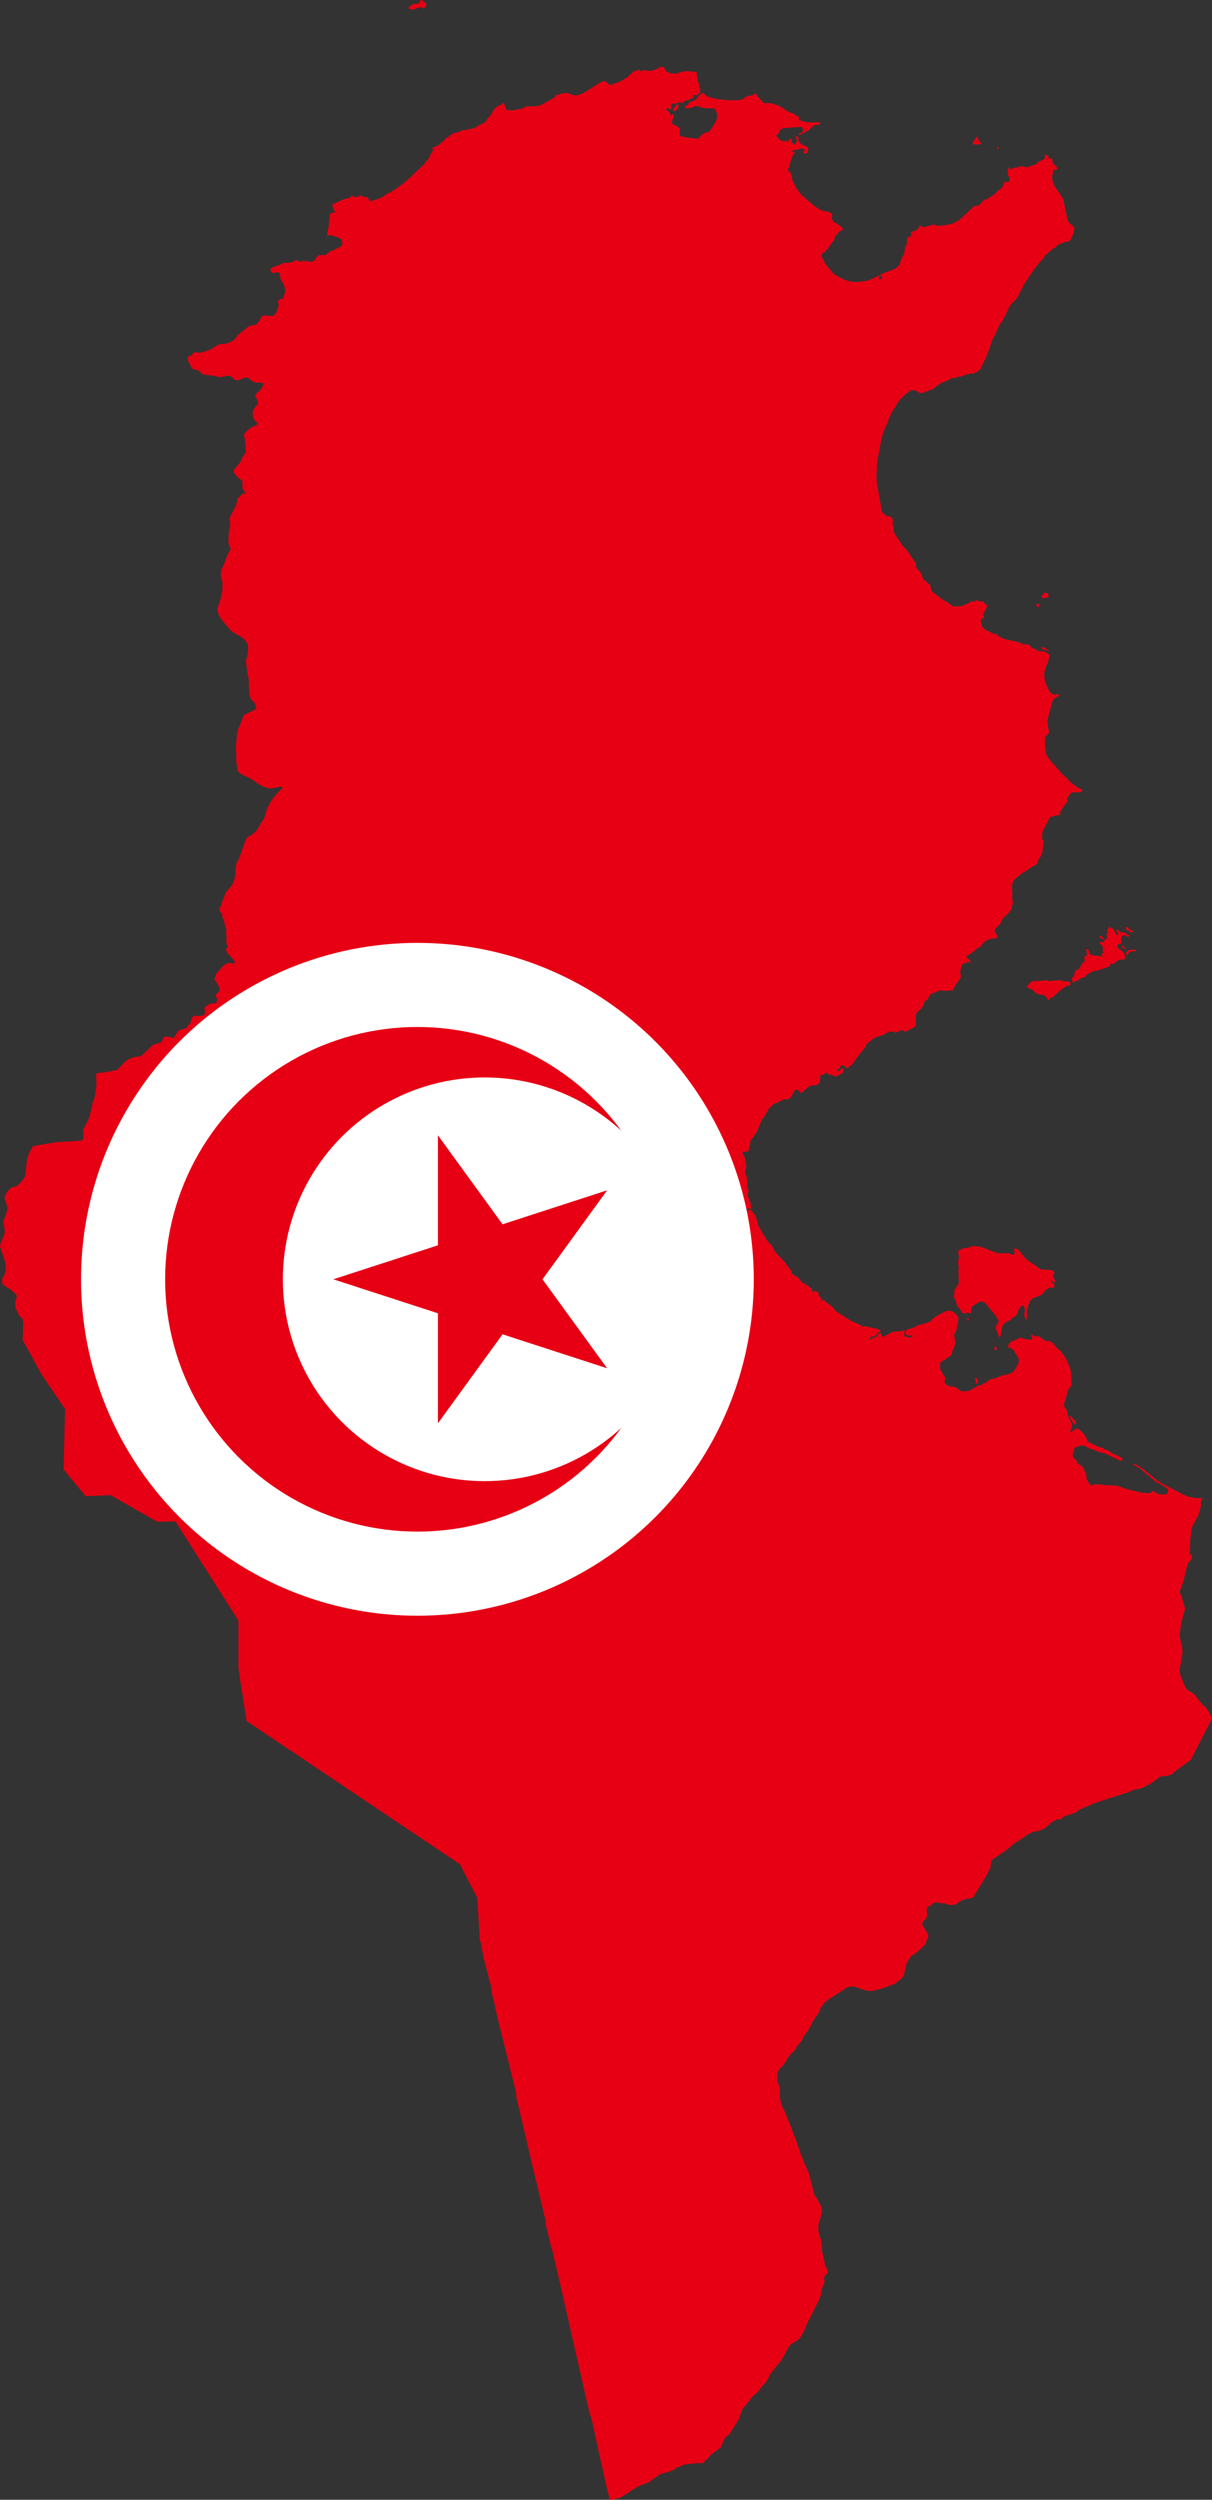
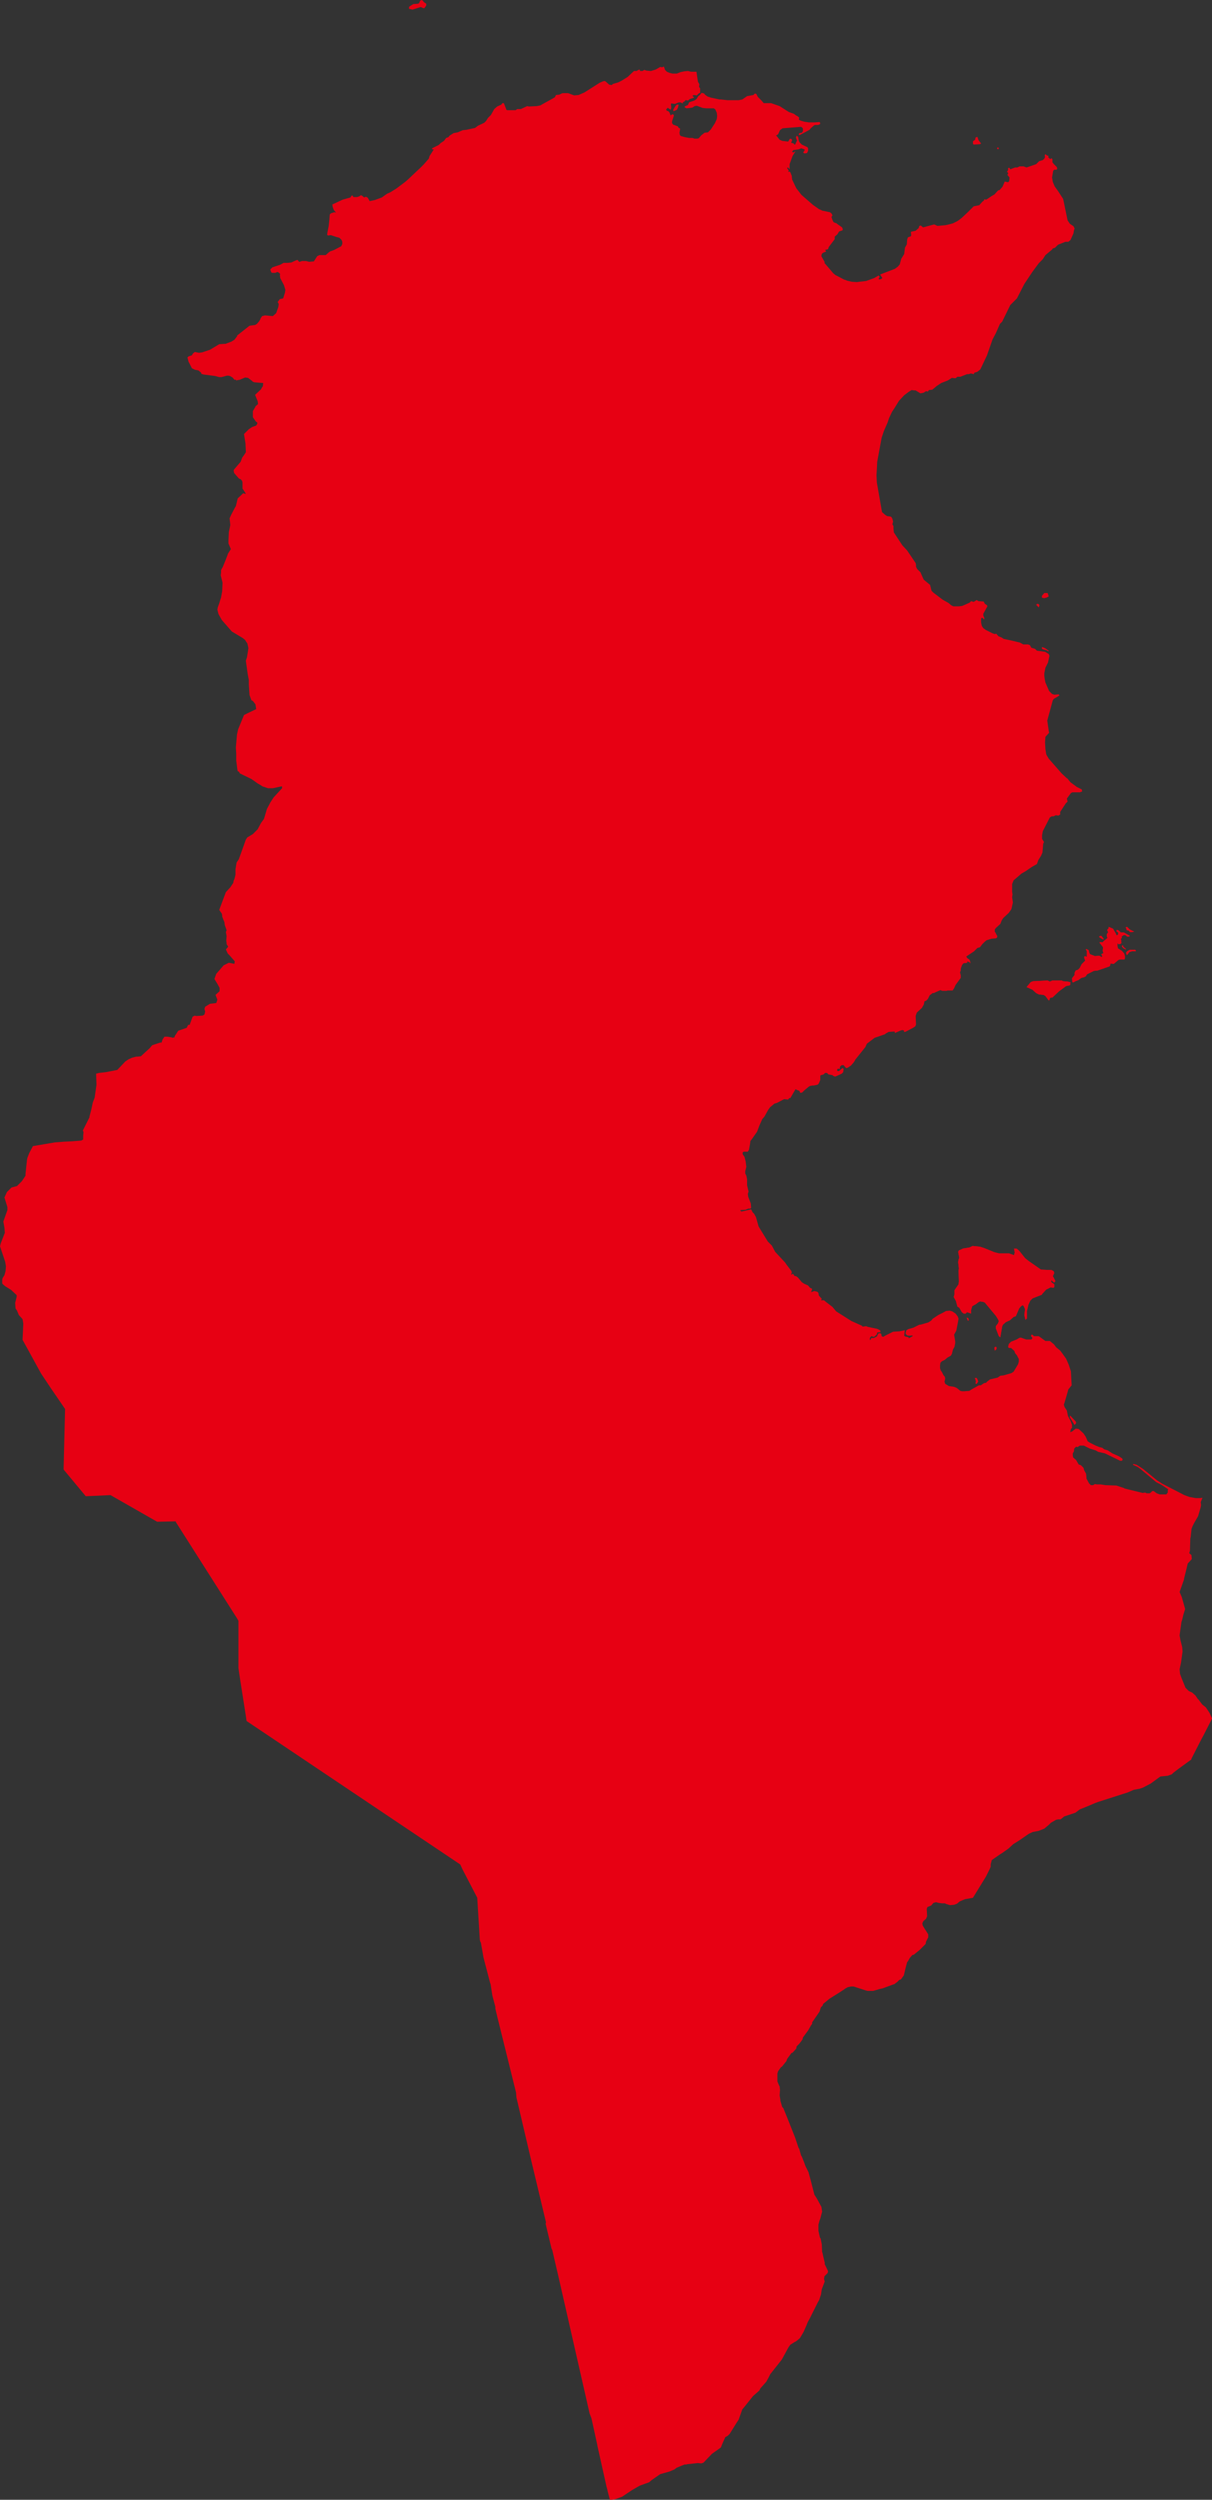
<svg xmlns="http://www.w3.org/2000/svg" viewBox="0 0 484.916 1000" xml:space="preserve">
  <rect x="0" y="0" width="484.916" height="1000" fill="#333333" stroke="none" />
  <g style="fill:#e70013;fill-opacity:1;stroke:none">
-     <path style="fill:#e70013;fill-opacity:1;stroke:none" d="m141.5 15.9-.5.7h-.3l-.7-.3-2.2.7-.9-.2-.1-.2.1-.4 1.1-.7 1.3-.1.3-.2.2-.5.3-.3.4.1.4.5.6.4zM209.8 42.7l-.2.8-.3.6-.9.4-.1-.4.6-1 .4-.4zM290.1 51.6l.5-.2.3.9.7.9-.3.2-1.7.1-.2-.2v-.7l.6-.4zM296 54.3h.3l.1.3-.2.2-.3-.2zM308.7 174.8h.9l.3.9-.5.3-.7.2-.5-.1-.2-.2.1-.4zM307.4 178.1l-.2.6-.7-.7.3-.3.4.1zM308.1 189.4l.8.3 1 .7-.1.2-.5-.3-1.1-.3-.2-.3zM247.8 83.8v-1.1l-.5-.1c-1.3.2-.7 1.6-1.2 2.1-.8.3-1.6-.2-2.3-.7-.5.1-1 .3-1.3.7-.5.1-1.2.1-1.5-.4-.4-1.1.1-2.4.4-3.4.3-.3 6.1-2 6.5-1.8l.2.5-.1.4c-1.1.9-.2 2 .7 2.3l-.9 1.5z" transform="translate(-38.746 -21.295) scale(1.479)" />
    <path style="fill:#e70013;fill-opacity:1;stroke:none" d="m141.5 15.9-.5.7h-.3l-.7-.3-2.2.7-.9-.2-.1-.2.1-.4 1.1-.7 1.3-.1.3-.2.2-.5.3-.3.4.1.4.5.6.4zM209.8 42.7l-.2.8-.3.6-.9.4-.1-.4.6-1 .4-.4zM290.1 51.6l.5-.2.3.9.7.9-.3.2-1.7.1-.2-.2v-.7l.6-.4zM296 54.3h.3l.1.3-.2.2-.3-.2zM308.7 174.8h.9l.3.9-.5.3-.7.2-.5-.1-.2-.2.1-.4zM307.4 178.1l-.2.6-.7-.7.3-.3.4.1zM308.1 189.4l.8.3 1 .7-.1.2-.5-.3-1.1-.3-.2-.3z" transform="translate(-38.746 -21.295) scale(1.479)" />
    <g style="fill:#e70013;fill-opacity:1;stroke:none">
      <path style="fill:#e70013;fill-opacity:1;stroke:none" d="m121.6 67.3.2.4h1l.6-.2.4-.3.3.1.6.5.5-.2.5.3.5.9 1.4-.3 1.9-.7 1.4-1 .9-.4 1.6-1 2.4-1.8.7-.6 1.9-1.8 1.6-1.5.8-.8 1.4-1.6.2-.7 1.1-1.7v-.1h-.4v-.3l1.2-.6.6-.3.5-.5.9-.6.6-.8.6-.2.3-.4 1.1-.7 1.1-.2 1.4-.6h.1l.9-.1 2.3-.5.4-.3.4-.3 1.7-.8.5-.5.5-.8.8-.8.9-1.6.8-.7 1.1-.5.3-.4h.4l.7 1.8.2.1h2.3l.4-.3h1l1.7-.8.5.1 2.1-.1 1-.2.5-.3 2.9-1.6.5-.3.3-.6.9-.1.6-.3.3-.1h1.5l1.6.6 1.2-.1 1.6-.7 4.1-2.6.9-.4.5-.1.3.2.9.8.7.1.3-.3 1.4-.4 1-.5 1.6-1 1.7-1.6h.7l.5-.3.3-.1.2.4h.6l.5-.3.6.2 1.2.1 1.3-.4 1.2-.7.5.1.5-.2.3.9.5.5.7.3.8.2h1.2l1-.4 1-.2 1-.1.8.2h1.5l.4 2.7.4.7-.1.7.3.4V39.5l-.4.2-.1.1-.3.3-.1.1-.8-.1-.4.2.5.5-1.2.4-.5.4-.4-.1h-.3l-.2.3-.5.3v.3l-.6-.3h-.5l-1 .4-.8-.1h-.3v.3l.1.7-.1.6h-.2l-.6-.4v-.1l-.5.5.2.4H206.9l.4.4.3.8.5-.3.3.1.1.3-.5 1.5v.5l.3.4 1.3.5.1.3.5.3-.2 1.1.1.6.3.3 1.1.3 1.1.2h.9l.6.2h.7l.4-.1.7-.8.9-.7.9-.1.8-.8 1.1-1.7.5-1.1.1-.8-.1-.9-.4-.9-.4-.3h-2l-1-.1-1.6-.6-.6.1-.6.4-.7.1-.9.1-.2-.1-.3-.2v-.2l.9-.4.3-.7.2-.1 1.2-.4.6-.4.5-.8.4-.3.5-.6.7.2.2.3.7.5.9.3 2.3.5h.4l1.8.2h3l1-.2 1.3-.9 1.7-.3.4-.4.4.1.4.8 1 1 .6.7h2l2.3.8 2.5 1.6 1.4.5.5.4.4.2.5.4-.1.6.3.1.1.1 1 .3 1.3.2h1.6l1.3-.1.2.3-.1.3-.5.2h-.9l-.3.2-.8.7-.3.4-2.6 1.4h-.3v-.3l.2-.2.6-.1.3-.4v-.7l-.1-.2-.4-.3-5 .4-.7.5-.5 1.1-.6.4.2.1.8 1 .7.3 1.6.2.5-.8.4.1.2.3-.3.7.7.2.2.3h.2l.5-1.1-.3-.8.2-.5.4.3.2 1.1.2.4.6.6 1.5.7.2.3v.7l-.3.6-.6.1-.3-.1-.1-.2.4-.6-.1-.2-.6-.2-.2-.1-.8.3-1.4.2-.3.4.1.2h.3l.5-.3-.8 1.3-.8 2.2v1.4l-.4-.5-.3.1.5.8-.2.2.1.1.3-.1.2.2.4 1v.3l.1.7 1.1 2.3 1.4 1.8 3.1 2.7 1.7 1.2.3.1.6.3h.1l1.9.4.4.3.3.5-.2.4h-.1l.3.9.3.6.5.2.3.1.1.1.4.3 1 .7.2.5-.1.3-.9.3-.5.8-.7.6v.7l-1.6 2.1-.2.6-.8.2.3.4-.9.4-.3.3-.1.5v.1l.9 1.6-.1.2 1.3 1.5 1.1 1.3.6.5.6.3 1.7.9.6.2.2.1 1.3.3 1.4.1.7-.1 1-.1.8-.1 2.2-.8 1.2-.7.3.4-.3.4.1.3.5-.1.4-.3-.6-.9.1-.1 3.9-1.5.8-.6.5-.6.4-1.5.8-1.3.2-1.7.5-.9.1-1.3.2-.6.8-.3.1-.3-.1-.9 1.3-.3.8-.7.2-.6.4-.1.6.5 3-.8.9.4 2.2-.2.9-.2 1.1-.3 1-.5.5-.3.9-.7 1.7-1.6 1.5-1.5 1.5-.3.9-1 .3-.2.2-.4.5.1 1.5-1 .7-.4 1-1.1.4-.1.8-.9.6-1.4.9.2.3-.3.1-1-.6-.7.2-.3v-.3l-.3-.2.3-.5v-.5l.1-.1h.3l.2.4.5-.2.8-.3h.6l.6-.3h1.1l.8.3 2.6-.9.8-.8 1-.3.4-.4.2-.4-.1-.5.2-.3.5.4h.3v.5l.5.4.4-.2.2.3v.8l.4.5.8.8.1.5-.2.2h-.6l-.3.3-.3 1.8.2 1.2.5 1.2 1 1.4 1.3 2L315 74l.6.9 1 .7.3.6-.2.6-.1.7-.8 1.8-.6.5h-.8l-2 .8-.8.8-.6.2-.2.3-1.8 1.5-.7 1.1-1.1 1.1-1.7 2.3-2.2 3.3-2 3.9-1.8 1.8-2.1 4.3-.1.2-.6.6-1.1 2.5-.9 1.7-1.5 4.3-1.8 3.8-.6.5-.3.2-.7.2-.2.4-.8-.2-.5.2h-.5l-1.8.7h-.8l-.5.4h-.2l-.8-.1-1.1.7-1.8.7-1.2.8-1.2 1-.9.1-.3.4-.5-.1-.6.4-.9.2-1.3-.8h-.3l-.8-.1-.8.5-1.2.9-1.4 1.5-1.3 2.1-.6.9-.8 1.7-.4 1.2-1 2.3-.6 1.8-1.2 6.5-.1 2-.1 1.6.1 2 1.4 8 .9.8.5.3.8.1.3.1.3.5.2.8-.2.7.3.5v.7l.1 1 2.3 3.5 1.3 1.4 2.3 3.4.1.5v.5l.3.6.9.9.7 1.6.2.4 1.7 1.4.4 1.6.5.5 2.5 1.9 1.6.9.7.6.6.3h1.5l.8-.1.3-.1 1.8-.8.4-.4.7.2.8-.5.5.3 1.4.1.3.6.6.4.1.3-1.1 2v.5l.3.7-.1.4-.3-.4-.3-.1-.2.2v1.1l.2.9.4.6.7.5 1.8.9.6.2.4-.1.6.7.8.3.6.4 1.9.4 2.5.6.9.5h1.3l.5.2.4.7 1 .3.5.5 2.2.3 1 .6.2.5-.1.4-.3 1.4-.7 1.4-.3 1.5v.7l.1.8.2 1 1 2.3.8.8.6.2 1.2-.1.2.3-.8.5-.7.4-.3.4-1.5 5.5.4 2.8.1.5-1 1.1-.1 1.5.1 1.8.2 1.3.1.3.6 1 2.8 3.2.7.8 1.4 1.3.2.1.3.4.5.6 1.5 1.1.1.1 1.4.7.1.2v.5l-.2-.1-.3.2h-2.1l-.4.2-1.1 1.5.2.8-.5.5-1.5 2.3v.7l-.5.3-.7-.1-.6.3h-.5l-.5.3-1.9 3.7-.2 1.1v1l.5.8v.1l-.2.4-.2 2.4-.4.9-.7 1.1-.4 1.1-1.4.8-1.6 1.1-1.2.7-1.5 1.3-.6.5-.4 1v2.1l.1.7-.1.8.2 1.4-.4 1.8-.7 1-1.5 1.4-.4.6-.4 1-1.2 1.1-.3.4v.6l.3.4v.1l.4.7-.1.4-.3.2-1.2.1-1.3.4-.5.4-.7.7-.6.8-.7.2-.9.9-2.1 1.4.2.4.7.5.2.6v.4l-.2-.3-.4-.2h-.3l.1.3h-.2l-.3.1h-.4l-.2.1-.1.1-.3.4v.1l-.2.5-.1.4v.4l-.2.5.2.8v.7l-1.4 1.9-.4.9-.4.6h-1.4l-.2.1H281.1l-.5-.2-1.6.7-.1.1h-.4l-.8.6-.5 1-.5.5-.4.1-.2.9-.5.9-1.4 1.3-.3.9.1 2.3-.2.5-.6.4-2.1 1.1h-.4l.1-.3-.4-.2-.5.1-1.6.7-.1-.4-1.6.1-.9.5v.1l-2.3.8-.6.2-2.1 1.6-.4.9-2.4 3-.4.5v.1l-.2.3-.2.3-.7.8-.9.6-.4.1-.7-.8h-.5l-.4.3-.2.8-.4-.2-.3.4.2.3h.3l.3-.2.3-.3.4-.3.2.1.1.1-.1.9-.4.4-1.3.6-.5.2-.5-.2-.2-.2-1.1-.2-.4-.4h-.5l-.4.4-.7.2-.2.1v1.2l-.3.7-.2.4-.3.2-.9.2h-.4l-.6.1-.4.2-1.2 1-.6.6-.5.1-.3-.6-.4-.1-.6-.3-1.4 2.4h-.3l-.3.4-1.1-.1-1.9 1-.7.2-1.2 1-.5.7-1 1.8-.6.7-.8 1.8-.6 1.6-1.4 2-.4.5-.1.8-.3 1.6-.3.5h-1.1l-.3.2v.5l.5.7.2.8.1.4.2 1.5-.2.8-.1.3v.7l.3.6.2 1v1.6l.4 1.7-.2.6.1.8.7 1.8.1 1.2-.2.2h-.6l-.2.1-.5.2-1.4.1v.2l.3.2 2.6-.6.4.8.4.4.5.9.7 2.5.6 1 1.9 3.1 1.1 1.1.9 1.7 2.7 2.9.4.6 1.3 1.7.1.5-.2.3.1.2.2-.2h.3l.3.5.5.1.5.4 1 1.2.6.4 1.1.5.5.6.6.3v.1l-.3.8.9-.3.8.2.3.3.1.7.8.9-.2.4h.8l.6.5 1.7 1.3 1 1.2 4.1 2.6 2.9 1.3.1.2h.3l.7-.1.5.2 2.4.5.5.2.1.1.3.1.1.5-.9.1-.1.5-.5.5-.3.2-.7-.2-.4.5v.5h.2l.2-.5h.7l.8-.4.4-.8.5-.1.3.2.1.6.4.2.7-.4 2-1 1.7-.1 1.5-.3-.1.4-.1 1.1.3.2.9.2v.3l1.1-.6-.1-.2-.8.1-.6-.1-.4-.4v-.4l.1-.3.1-.3.5-.3 1.4-.4 1.6-.8h.3l2.1-.6.8-.5.4-.5 1.5-1 .4-.2.8-.4.9-.5 1-.1.7.2.9.6.6.8.2.6-.1.6-.5 2.6-.6 1.1.2 1.2.1.6v.5l-.2 1-.4.7-.3 1.2-.3.5-.9.5-.7.6-.8.4-.4.4-.1.7V384.5l.2.6.3.4.3.6.1.2.4.5.1.5-.2.8.2.6 1 .6 1.4.2.7.3 1 .8.4.1h.7l1.3-.1.8-.5 1.8-1h.5l.9-.6.6-.1.1-.2.9-.7 2.1-.5.7-.5.9-.1 2.1-.6.6-.4 1.2-2 .2-.7v-.8l-.1-.1-.4-.8-.5-.6-.2-.6-.9-.8h-.6l-.2-.3.2-.8.6-.6 1.5-.6.5-.3.4-.2h.3l1.4.5h1.4l.3-.4-.4-.5.1-.4h.3l.4.4h1.3l1.8 1.3h1.2l1.1.9.6.8 1.1.9.6.8 1 1.4.7 1.6.6 1.8.2 3.8-.9 1.1-.3 1.1-.7 2.4-.2.6v.1l.2.6.6.9.3 1.5.7 1.3.4 1.1v.8l-.3.3-.2.9.4-.2h.1l1-.8.8.1 1.3 1.2.6.9.4.9.1.3.6.4 1.6.8 1 .4.8.2.5.4 1 .3 1.2.8 1.8.8.9.6.1.3-.2.3h-.5l-.8-.4-3.3-1.6-1.8-.4-.7-.4-1.6-.5-1.6-.8h-1.1l-.6.4-.4-.1-.5.5-.1.8-.3.5v.5l.1.6.8.7.7 1.2.6.2.7.7.2.7.5.9.1.9v.4l.7 1.3.5.5h.6l.5-.3.5.1h1.1l1.2.2 3 .1 2.1.7.1.1 4.9 1.2.7-.1.4.2h.8l.3-.2.4-.4h.4l.8.6.8.3h1.8l.4-.5v-.6l.1-.3-1.5-1-.5-.3-1.2-.6-4.2-3.5-.8-.6-1.3-.6v-.2h.3l.7.2 1.7 1.1 3.8 3.1 1.1.7.1.1 6.2 3.2 1.4.5 1.7.3h1.2l.6-.1-.5 1.2.1.7v.1l-.1.6-.7 2.4-1.1 1.9-.4.8-.3.8v.2l-.2 1.9-.1.4-.1 3.3-.2.7.6.5.1 1.1-1.1 1.2-.4 1.7-.6 2.4v.2l-1.2 3.4.6 1.4.9 3.2-.5 1.6-.3 1.3-.2.6-.5 3.6v.1l.2 1v.1l.5 2 .1 1.2-.4 2.9-.4 1.9.1 1v.2l.4 1.1 1.1 2.7.9.9.9.4.9.8.6.9.3.3.9 1.2 1 .8 1 1.5.7 1.5-2.3 4.5-.8 1.5-2.4 4.7-.2.5-.2.1-3.3 2.4-1.3 1-.4.4-1.1.4-2 .2-2.6 1.9-2.1 1.1-.9.3-1.6.3-1.6.7-8.1 2.6-.8.3-1.4.6-2.7 1.1-1.2.9-3 1-1 .8h-.7l-.5.1-1.4.8-.6.6-1.2 1-1.5.6-1.6.3-1.1.5-2.3 1.6-.3.2-1.6 1-1.3 1.2-1.7 1.2-.5.3-2.3 1.6-.3 1.1v.7l-.3.7-1 2-3.5 5.7-2.2.4-1.4.6-.7.6-.8.3-1.1.1-1-.3-.4-.2h-.8l-.8-.1-.8-.2-.7.2-.6.7-1 .4-.2.5.1 2-.3.7-.7.6-.3.6.1.6.3.5 1.2 1.9v.8l-.6 1.2-.1.6-1.6 1.6-1.6 1.3-.4.1-.7.8-.5.9-.2.2-.4 1.5-.5 2.1-.8 1.1-.4.1-.5.5-.9.7h-.1l-.3.1-2.7 1-.9.2-1.7.5h-1.5l-.4-.1-3.4-1.1h-.7l-.9.2-.7.4-.1.1-1.7 1.1-1.6 1-.8.5-1.7 1.4-.2.5-.4.4-.1.2-.3 1-2 2.9v.4l-.3.4-.8 1.4-1.4 1.9-.1.5-.5.7-.4.5-.7.7-.1.6-1 1.1-.3.1-1.1 1.5-.2.4v.2l-1.2 1.5-.1.1-.2.1-.3.4-.5.7-.2.6v2.2l.5 1.2.1.1.1 1-.1 1.5.2 1.1v.3l.5 1.7.3.3 1.1 2.7 1.9 4.8.2.5.2.6.7 2.1.2.3.5 1.8.2.3.6 1.5.4 1.1.8 1.6.3 1.1.3 1.1 1 3.9.7 1.1 1.2 2.2.2 1.3-.5 1.9-.2.5-.3 1.1v1.7l.4 1.8.2.3.3 1.5.1 2.1.1.3.2.9.4 1.7v.4l.9 1.9-.1.5-.9.9v.2l-.1.5.2.7-.8 2.1-.2 1.4-.5 1.5-.4.7-.6 1.2-1.5 3-.6 1.1-.4 1-.7 1.6-1 1.7-.7.6-.4.3-.4.2-1.1.7-.5.7-1.8 3.3-3 3.8-.1.1-.5 1-.6 1.1-1.6 1.8-.3.6-1.7 1.5-2.4 3-.5.6-1 2.8-.6.9-1.8 2.9-.4.4-.1.1-.7.4-.8 1.8-.4 1-2.4 1.7-2.3 2.4-.6.2-.9-.1-2.8.3-.4.1h-.4l-.8.3-1.4.6-.5.4-1.4.6-2.5.7-2.3 1.6-.7.6-2.5.9-2.1 1.2-2.7 1.8-1.9.7-1.4.2-.6-2.3-.1-.5-.2-.7-2.5-11.2v-.1l-1.6-7.3-.5-1.3-8.4-36.9-1.7-7.3-.2-.4-1.6-6.7.1-.4-4.2-17.6-3.8-16.2-.1-1.3-5-20.2-.6-2.5v-.5l-.8-3-.5-3.2-.1-.2-1.8-6.9-.7-4-.2-.4-.1-.4-.7-11.4-4-7.7-.6-1.3-57.8-38.8-.2-1.4-1.6-10.2-.4-2.7v-12.8l-.4-.7-16.4-25.8-.2-.4-5 .1-12.6-7.2-6.7.3-5.9-7.1-.1-.2.4-16.2v-.1l-3.9-5.7-2.6-3.9-3.4-6.2-1.6-2.9.2-4.4-.2-1.2-1-1.1-.5-1.2-.4-.6-.1-1.5.4-1.6v-.5l-1.5-1.4-1.6-1-.7-.6-.1-.2v-1l.1-.4.5-.8.3-1.1.1-1.3-.2-1.2-1.4-4.2.2-.8 1-2.6.1-.2-.1-1.4-.3-1.7 1.1-3.1v-.8l-.8-2.6.5-1.1.1-.2v-.1l.4-.4.9-.9 1.5-.4 1.3-1.3 1-1.5v-.5l.4-3.8.1-.5.5-1.3 1-1.9 5.9-1 1.3-.1 1.2-.1 2.2-.1 2.5-.2.5-.3v-1l.1-1-.2-.4 1.8-3.6v-.2l.5-1.9.4-1.9.5-1.3.5-3.5-.1-2.8v-.2l.8-.2 1.8-.2 3.1-.6.1-.1.2-.2 1.9-2 .9-.6.9-.4 1.1-.3h.3l1-.1 2.4-2.2.5-.6.2-.2 2.1-.7h.4l.3-.9.5-.7h.8l1.2.2.1.1.4-.1.1.1.3-.7.1-.1.7-1.1 2.3-.8.4-.8h.4l.8-2.2.6-.3.3.1h.2l1.6-.1.2-.1.3-.2.2-.8-.2-.7.2-.6 1.3-.8 1.7-.2.3-.9-.5-1.3 1.1-1v-.9l-.6-1.1-.8-1.3.5-1.4 2-2.3 1.4-.7 1.5.3.1-.7-.1-.1-1.3-1.5-.5-.5-.5-1.1.6-.7v-.1l-.4-.6v-.3l-.1-.7.1-1.2-.2-1.1.2-.5-.5-1.4-.1-.8-.3-.7-.3-.8v-.4l-.1-.3v-.1l-.3-.4-.4-.6 1.8-4.8 1.2-1.3.8-1.2.1-.6.2-.4.3-1.2v-1.5l.3-1.8.6-.9.4-1.1 1.5-4.2.4-.6 1.5-.9 1.3-1.3.9-1.7.8-1.1.6-2 .2-.7.7-1.3.2-.4.9-1.4 2.3-2.5v-.5h-.2l-2.3.5h-1.3l-1.5-.5-.6-.4-.7-.4-1.7-1.2-3.1-1.5-.3-.5-.3-.1-.1-.5-.3-2.4v-1.9l-.1-1.6.3-3.5.3-1.4 1.6-3.9.8-.4.2-.1 2.3-1.1-.2-1.3-.7-.9-.4-.2-.5-1.4-.2-2.9v-1.2l-.3-1.6-.5-3.6.3-.9.1-.6.3-1.9-.3-1.3-.3-.4-.3-.5-.6-.5-3-1.8-2.7-3.1-.9-1.6-.3-1.2.1-.6.4-1.1.3-1 .2-.6.3-1.7.1-2.3-.5-2 .1-.7v-.7l.3-.6.1-.1.7-1.7.7-1.8v-.2h.1v-.1l.7-1.1.1-.1h-.1v-.1l-.6-1.4v-.8l.1-2.3.3-1.4.1-.5-.2-1.8.4-.9 1.1-2.1.2-.3.5-2.1 1.5-1.4.3.1.4.1-.2-.4-.6-.9-.1-.1v-1.7l-.1-.4-.3-.4-.6-.3-1.3-1.5v-.2l-.1-.3v-.1l.1-.3 1.2-1.4.6-.7.4-1.1.5-.7.2-.3.2-.3.1-.2v-.2l-.1-2.2-.4-2.5 1.3-1.3.9-.6 1.1-.4.3-.5v-.3l-.4-.3-.7-1-.1-.2v-1.6l.7-1.2v-.1l.7-.6-.1-.8-.7-1.7 1.6-1.5.2-.4.2-.3.1-.1.1-.9-2.4-.2-.5-.2-.1-.2-.2-.1-.9-.7-.8-.1-1.4.6-1 .2-.1-.2h-.4l-.5-.6-.7-.4-.4-.1h-.4l-1.5.4h-.6l-1.1-.3-3.1-.4-.7-.2.1-.2-.8-.7-1-.2-.8-.4-.8-1.6-.1-.1v-.1l-.3-1.1.3-.3.9-.3.3-.5.5-.4 1 .2h.3l.7-.1 2.1-.7 2.5-1.5 1.4-.1H87.2l1.6-.6.8-.5.7-.9.1-.3 3.3-2.6 1.5-.2.5-.3.6-.7.3-.5.1-.3.4-.6.8-.2 2.1.2.9-.8.6-1.7.1-.8-.3-.5.6-.8.9-.2.5-1.6v-.1l.1-.6-.4-1.3-1-1.9v-.1l-.1-.7.1-.3-.2-.2-.4-.3h-.3l-.4.2h-.8l-.3-.1-.3-.8.6-.6 2.1-.7.2-.1.7-.4h1l1.1-.1 1.3-.6.4-.1.4.5h.2l.6-.2h1.1l.8.2h.1l1.2-.1.9-1.4.6-.3H114.3l.9-.8.3-.2 1.1-.4 1.9-1 .3-.6v-.6l-.2-.5-.6-.6-.8-.2-1.5-.5-.8.1-.2-.2v-.1l.1-.7.3-1.5.2-1.8.1-1.4.3-.3.9-.3.5.1-.6-.7-.3-.8-.1-.7 2.8-1.3 2.1-.6.3-.5z" transform="translate(-38.746 -21.295) scale(1.479)" />
      <path style="fill:#e70013;fill-opacity:1;stroke:none" d="m331.1 265.1.7.7 1.2.6-.5.1h-.6l-.4-.4-.5-.1-.1-.4-.2-.4zM324.5 268l.3.4-.2.1-.7-.4-.4-.3.2-.2.4-.1zM329.7 270.2l.3-.1.1.4.7.6-.1.1-.7-.4-.3-.4zM333.3 271.3l.2.3-.1.1h-1l-.7.2-.5.7-.2.1-.2-.6.3-.4.7-.4z" transform="translate(-38.746 -21.295) scale(1.479)" />
      <path style="fill:#e70013;fill-opacity:1;stroke:none" d="m319.6 273 .6.2v-1.6l-.3-.4.2-.1.6.3.2.8.2.3 1.3.5 1.2-.1.6.4.2-.2-.1-.3-.2-.3.6-.3-.2-.6.1-1-.4-.5-.3-.4-.2-.2v-.3l.8.1.1-.2 1.2-1-.2-.5v-.5l.4-.6-.2-.3-.1-.3.4-.4v-.4l.5.2.7.3.5.9.2.3.1.3.2.3.2-.1.2-.2v-.5l-.5-.3.1-.4.4.1.7.6h.8l1.6.9-.1.2h-.6l-.5-.4h-.4l-.6.4.1.4-.2.1-.1.2.1.3v.5l.1.2-.3.3-.5.1-.3-.3v.8l.1.6 1.1.7.6.7.2.7v.6l-.1.3h-1.1l-.5.1-.6.5-.7.6-.9-.1-.1.6-.2.2-3.2 1.1-1 .1-1.8.9-.3.4v.1l-.5.3-.8.2-.8.6-.8.3-.5.3H316.3l-.1-1.1.7-.9v-.6l.3-.6.6-.2.5-.5.5-1 .9-.9.1-.1-.1-.1v-.1l-.1-.2-.1-.4v-.1zM304.2 281.5l-.3-.1 1-1.2.2-.2.6-.2 3.9-.2.6.3.7-.3h2.5l.4.2 1.3.1.7.2-.1.5v.2l-.1.1-1 .2-1.9 1.4-1.8 1.7h-.4l-.3.2-.1.5-.2.1-.9-1.2-.5-.3-.8-.1h-.4l-.8-.4-1-.9zM287.7 370.8l.4.1.2.6-.3.1zM296.8 376.1l-.4-.3-.8-2.1v-.6l.6-.8.2-.6-.3-.6-.5-.8-3-3.6-.5-.2-.8-.1-.4.2-.8.6-.4.2-.5.3-.3 1v1l-1.1-.4-.4.4h-.5l-.5-.4-.7-1.2-.5-.3-.4-1.5-.6-1.1.2-.7v-1.1l.4-.6.7-1 .1-.8-.1-2.9.1-.6-.2-1.7.1-.7.2-.5-.3-1.6.2-.4.5-.2.6-.3 1.8-.3.8-.4 2 .2 1.2.4 2.7 1.1 1.2.3h2.7l1.4.5.2-.7-.1-.7-.1-.4h.6l.2.1.6.5 1.6 2 1 .8 3.3 2.3 2.1.1h.7l.6.3.2.5-.4.9.2.3.5 1-.3.4-.2-.1-.5-.5-.2.2.2.4.5.3.2.2v.7l-.2.2-.8-.1-1.2.6-1 1.1-.2.3-2.3.9-.2.1-.6.6-.5 1.1-.4 1.7v2l-.4.4-.1-.5-.2-.8.2-1.6-.3-.7-.3-.4-.5.3-.5.6-.9 2.1-.6.2-1 .9-1.1.5-.8.7-.2.5zM295.8 379l-.1.4-.4.3-.1-.8.2-.2h.3zM290.1 388.6l.1-.5-.1-.6-.2-.2.1-.2h.4l.3.6.1.4-.4.6zM317.3 399.3l-.4.5-1.3-2.1.1-.4 1.5 1.6zM331.1 265.1l.7.7 1.2.6-.5.1h-.6l-.4-.4-.5-.1-.1-.4-.2-.4z" transform="translate(-38.746 -21.295) scale(1.479)" />
      <path style="fill:#e70013;fill-opacity:1;stroke:none" d="m324.5 268 .3.4-.2.1-.7-.4-.4-.3.2-.2.4-.1zM329.7 270.2l.3-.1.1.4.7.6-.1.1-.7-.4-.3-.4zM333.3 271.3l.2.3-.1.1h-1l-.7.2-.5.7-.2.1-.2-.6.3-.4.7-.4z" transform="translate(-38.746 -21.295) scale(1.479)" />
      <path style="fill:#e70013;fill-opacity:1;stroke:none" d="m319.6 273 .6.2v-1.6l-.3-.4.2-.1.6.3.2.8.2.3 1.3.5 1.2-.1.6.4.2-.2-.1-.3-.2-.3.6-.3-.2-.6.1-1-.4-.5-.3-.4-.2-.2v-.3l.8.1.1-.2 1.2-1-.2-.5v-.5l.4-.6-.2-.3-.1-.3.4-.4v-.4l.5.2.7.3.5.9.2.3.1.3.2.3.2-.1.2-.2v-.5l-.5-.3.1-.4.4.1.7.6h.8l1.6.9-.1.2h-.6l-.5-.4h-.4l-.6.4.1.4-.2.1-.1.2.1.3v.5l.1.2-.3.3-.5.1-.3-.3v.8l.1.6 1.1.7.6.7.2.7v.6l-.1.3h-1.1l-.5.1-.6.5-.7.6-.9-.1-.1.6-.2.2-3.2 1.1-1 .1-1.8.9-.3.4v.1l-.5.3-.8.2-.8.6-.8.3-.5.3H316.3l-.1-1.1.7-.9v-.6l.3-.6.6-.2.5-.5.5-1 .9-.9.1-.1-.1-.1v-.1l-.1-.2-.1-.4v-.1zM304.2 281.5l-.3-.1 1-1.2.2-.2.6-.2 3.9-.2.6.3.7-.3h2.5l.4.2 1.3.1.7.2-.1.5v.2l-.1.1-1 .2-1.9 1.4-1.8 1.7h-.4l-.3.2-.1.5-.2.1-.9-1.2-.5-.3-.8-.1h-.4l-.8-.4-1-.9zM287.7 370.8l.4.1.2.6-.3.1zM296.8 376.1l-.4-.3-.8-2.1v-.6l.6-.8.2-.6-.3-.6-.5-.8-3-3.6-.5-.2-.8-.1-.4.2-.8.6-.4.2-.5.3-.3 1v1l-1.1-.4-.4.4h-.5l-.5-.4-.7-1.2-.5-.3-.4-1.5-.6-1.1.2-.7v-1.1l.4-.6.7-1 .1-.8-.1-2.9.1-.6-.2-1.7.1-.7.2-.5-.3-1.6.2-.4.5-.2.6-.3 1.8-.3.8-.4 2 .2 1.2.4 2.7 1.1 1.2.3h2.7l1.4.5.2-.7-.1-.7-.1-.4h.6l.2.1.6.5 1.6 2 1 .8 3.3 2.3 2.1.1h.7l.6.3.2.5-.4.9.2.3.5 1-.3.4-.2-.1-.5-.5-.2.2.2.4.5.3.2.2v.7l-.2.2-.8-.1-1.2.6-1 1.1-.2.3-2.3.9-.2.1-.6.6-.5 1.1-.4 1.7v2l-.4.4-.1-.5-.2-.8.2-1.6-.3-.7-.3-.4-.5.3-.5.6-.9 2.1-.6.2-1 .9-1.1.5-.8.7-.2.5zM295.8 379l-.1.4-.4.3-.1-.8.2-.2h.3zM290.1 388.6l.1-.5-.1-.6-.2-.2.1-.2h.4l.3.6.1.4-.4.6zM317.3 399.3l-.4.5-1.3-2.1.1-.4 1.5 1.6z" transform="translate(-38.746 -21.295) scale(1.479)" />
    </g>
  </g>
  <g style="fill:#e70013" transform="matrix(6.729 0 0 6.729 167.003 511.766)">
-     <circle r="20" style="fill:#fff" />
-     <circle r="15" />
-     <circle cx="4" r="12" style="fill:#fff" />
    <path d="m-5 0 16.281-5.29L1.22 8.56V-8.56L11.28 5.29z" />
  </g>
</svg>